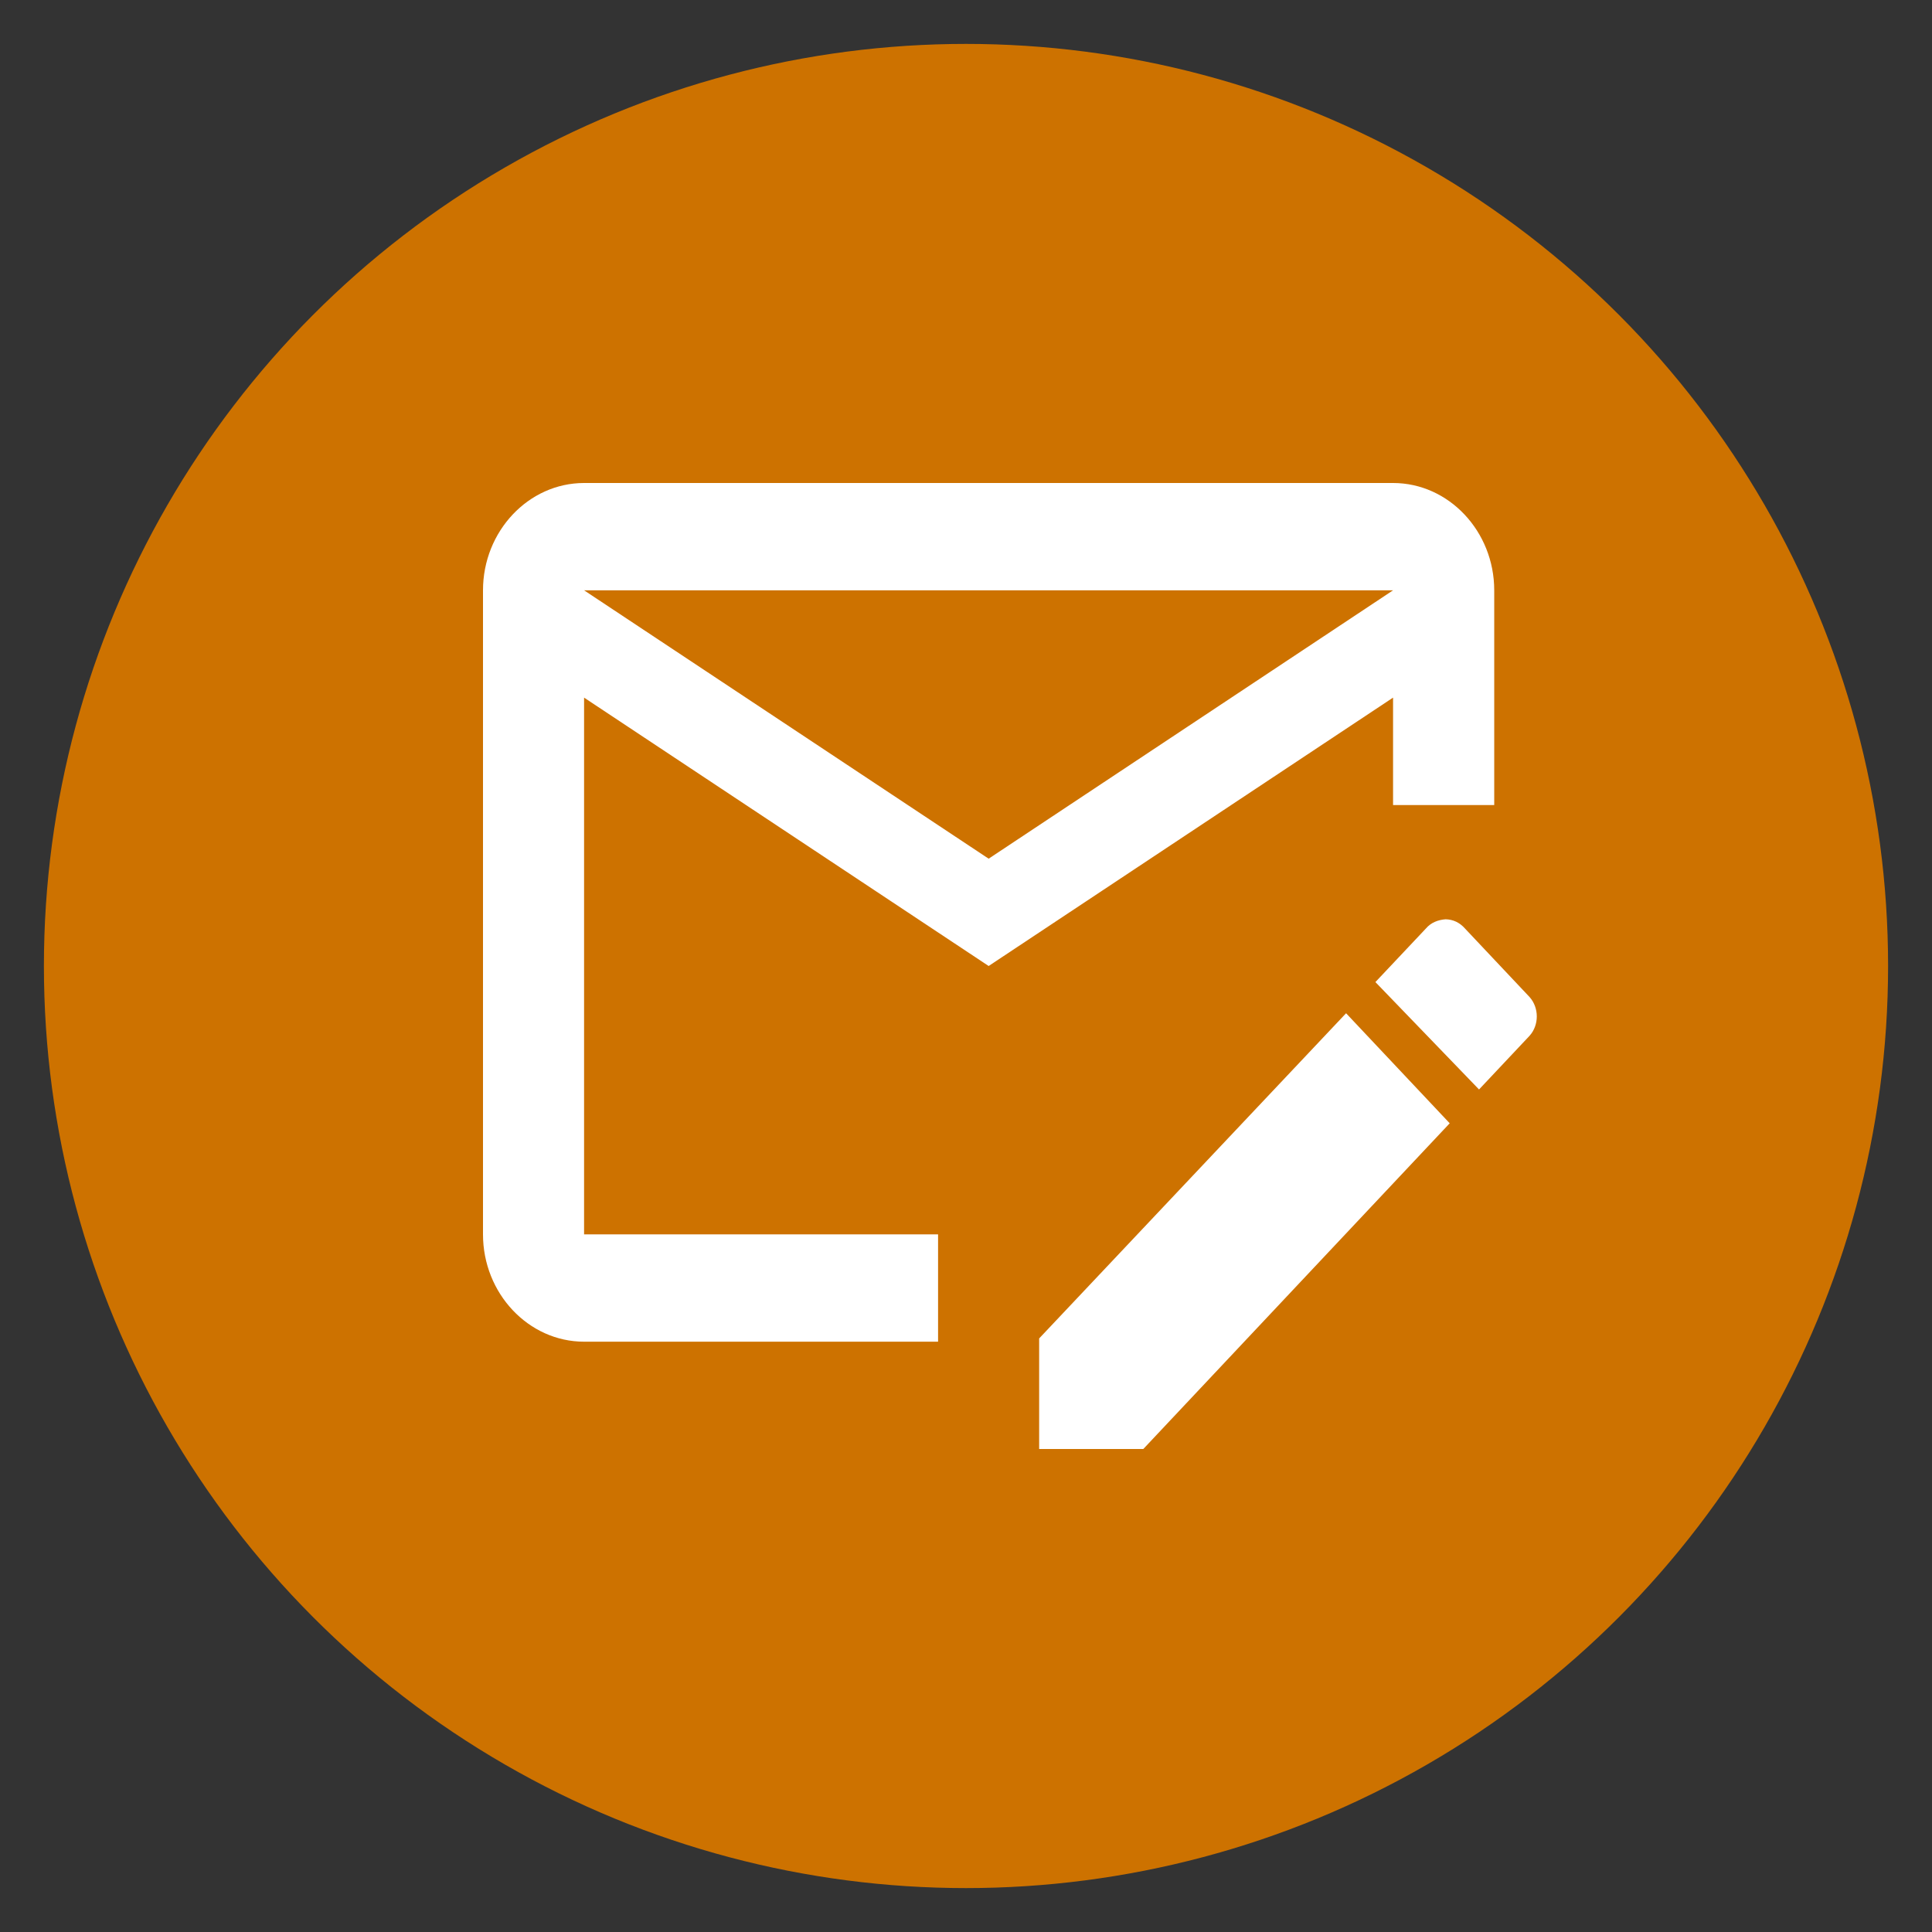
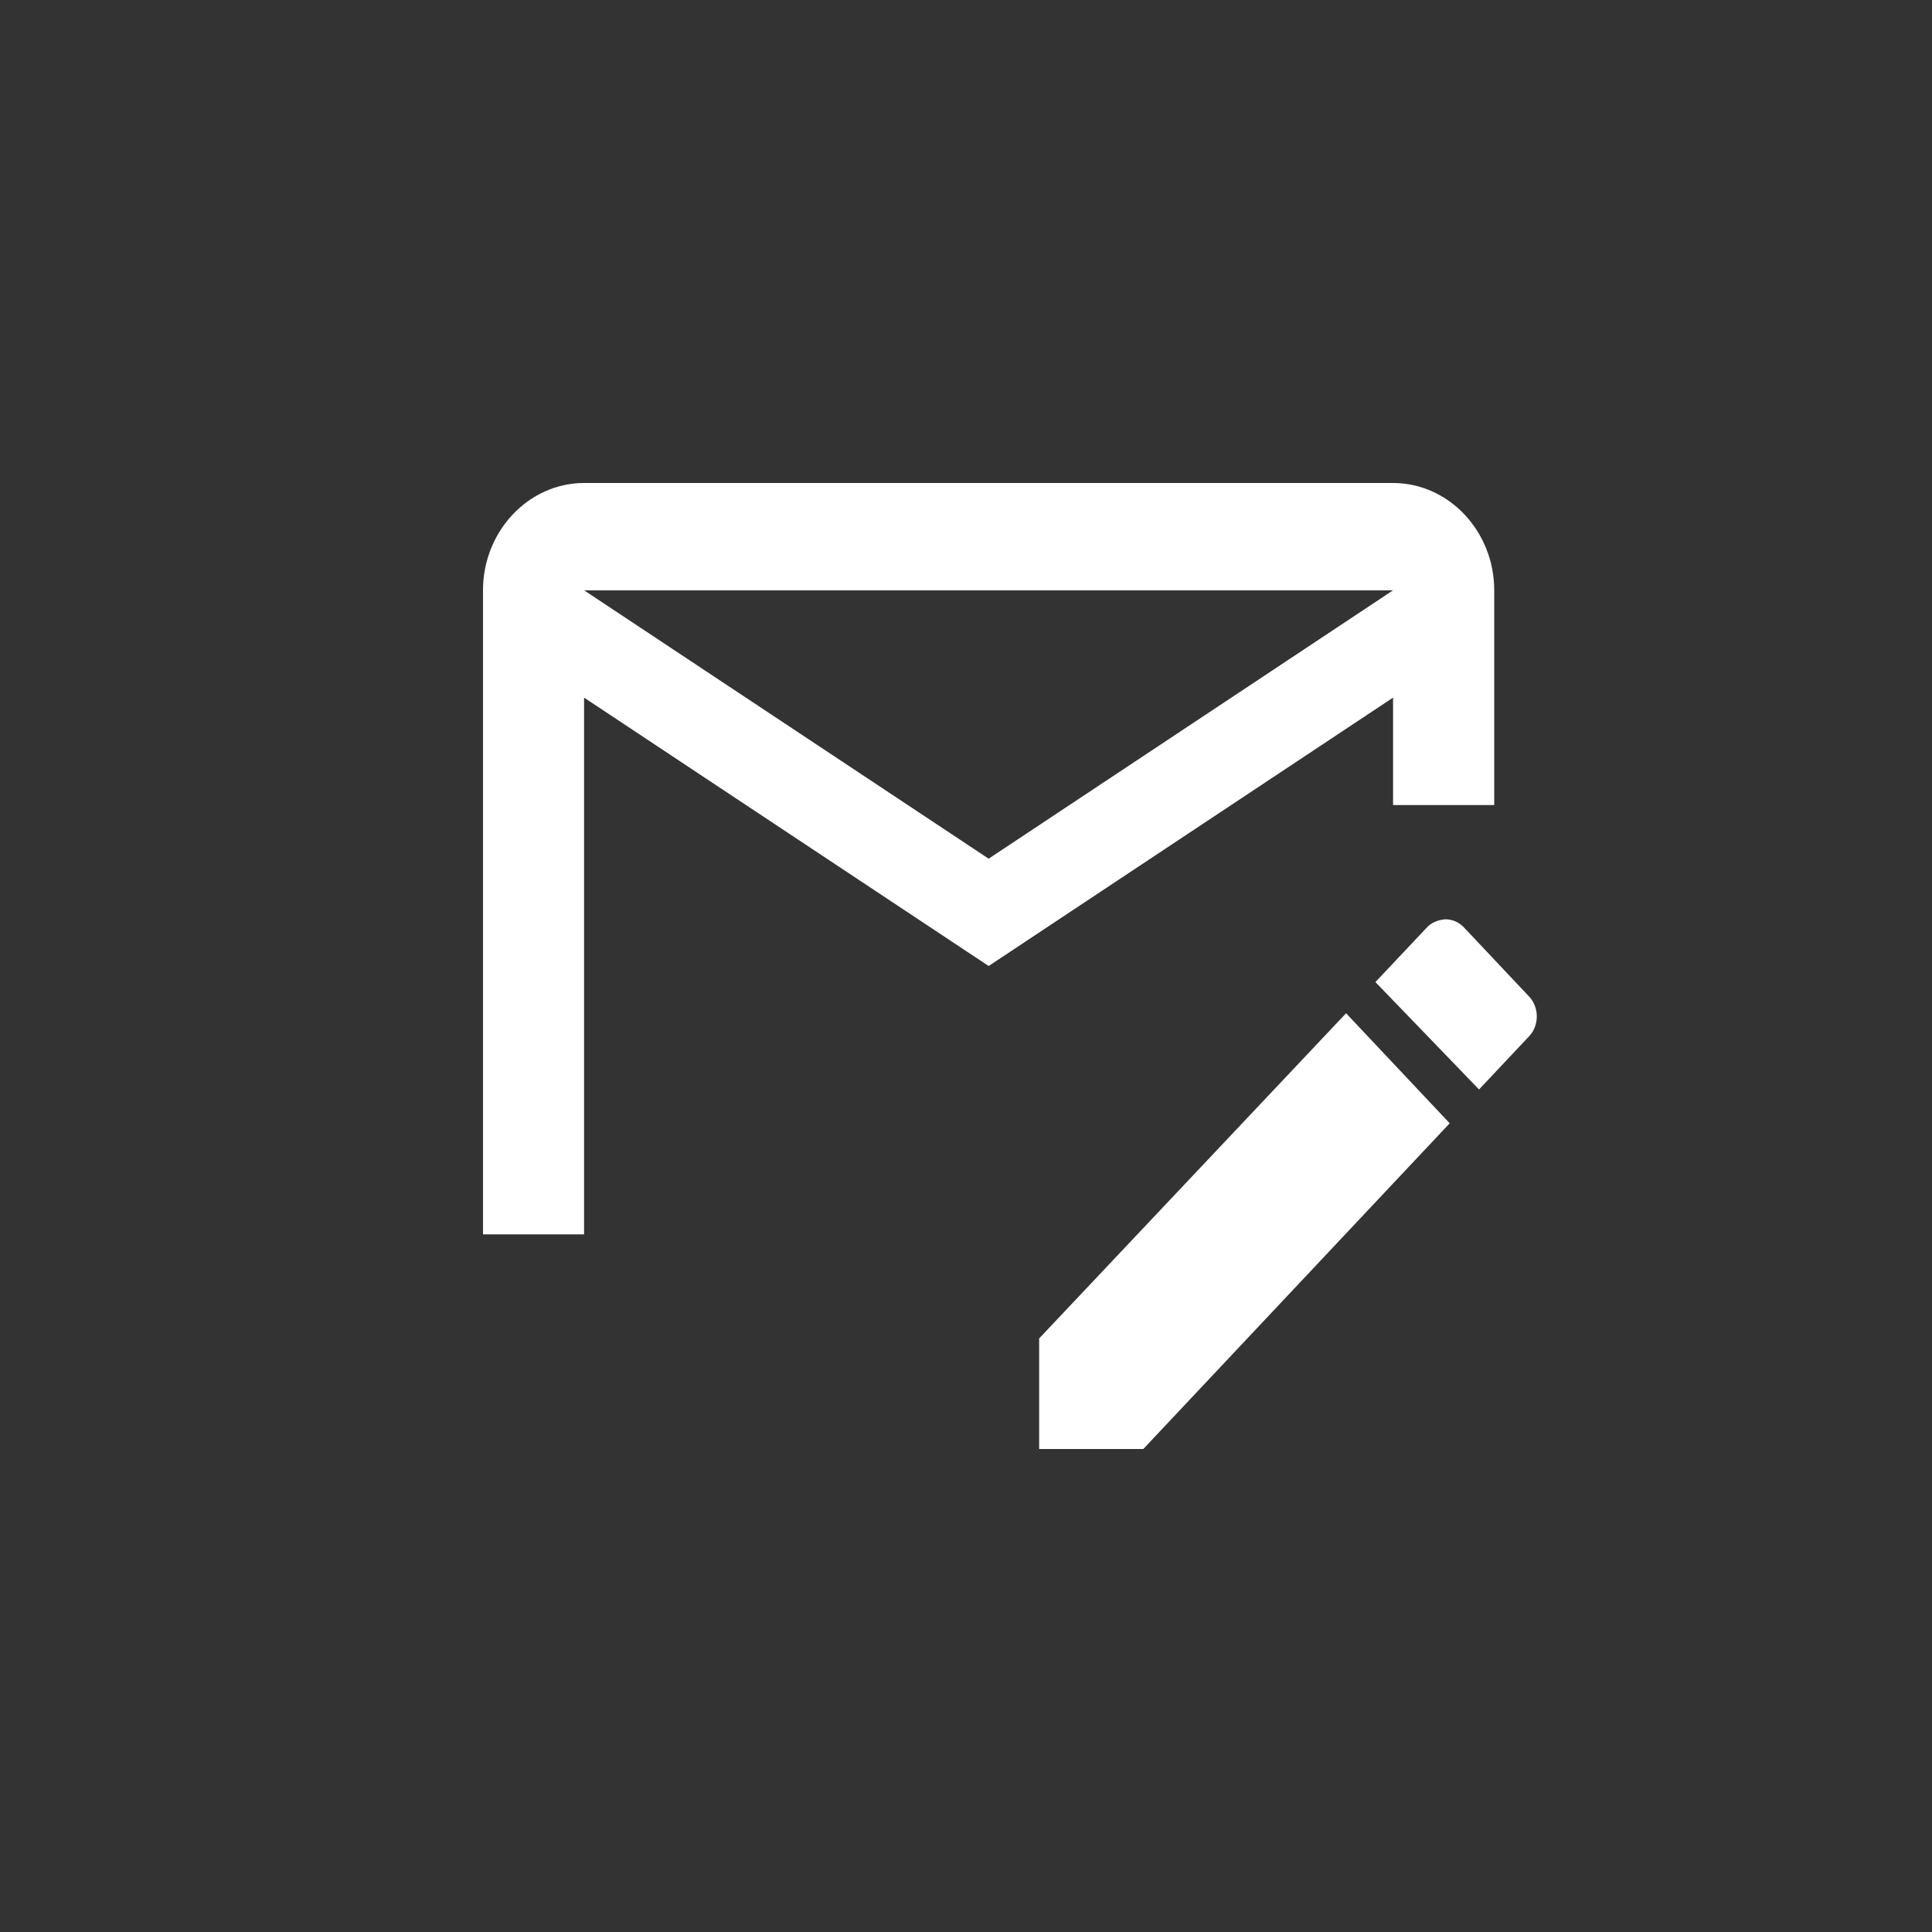
<svg xmlns="http://www.w3.org/2000/svg" width="22" height="22" viewBox="0 0 22 22" fill="none">
  <rect x="0" y="0" width="22" height="22" fill="#333333" stroke="none" />
-   <circle cx="11" cy="11" r="10.5" fill="#CD7200" />
-   <path d="M15.328 11.538L11.833 15.241V16.5H13.019L16.508 12.791M17.418 11.354L16.681 10.572C16.653 10.54 16.619 10.514 16.582 10.496C16.544 10.478 16.503 10.469 16.462 10.468C16.376 10.474 16.295 10.505 16.238 10.572L15.662 11.183L16.842 12.406L17.418 11.794C17.527 11.672 17.527 11.477 17.418 11.354ZM10.682 14.056H6.651V7.944L11.258 11L15.863 7.944V9.167H17.015V6.722C17.015 6.05 16.497 5.5 15.863 5.5H6.651C6.018 5.5 5.5 6.05 5.5 6.722V14.056C5.5 14.728 6.018 15.278 6.651 15.278H10.682V14.056ZM15.863 6.722L11.258 9.778L6.651 6.722H15.863Z" fill="white" />
+   <path d="M15.328 11.538L11.833 15.241V16.5H13.019L16.508 12.791M17.418 11.354L16.681 10.572C16.653 10.54 16.619 10.514 16.582 10.496C16.544 10.478 16.503 10.469 16.462 10.468C16.376 10.474 16.295 10.505 16.238 10.572L15.662 11.183L16.842 12.406L17.418 11.794C17.527 11.672 17.527 11.477 17.418 11.354ZM10.682 14.056H6.651V7.944L11.258 11L15.863 7.944V9.167H17.015V6.722C17.015 6.05 16.497 5.5 15.863 5.5H6.651C6.018 5.5 5.5 6.05 5.5 6.722V14.056H10.682V14.056ZM15.863 6.722L11.258 9.778L6.651 6.722H15.863Z" fill="white" />
</svg>